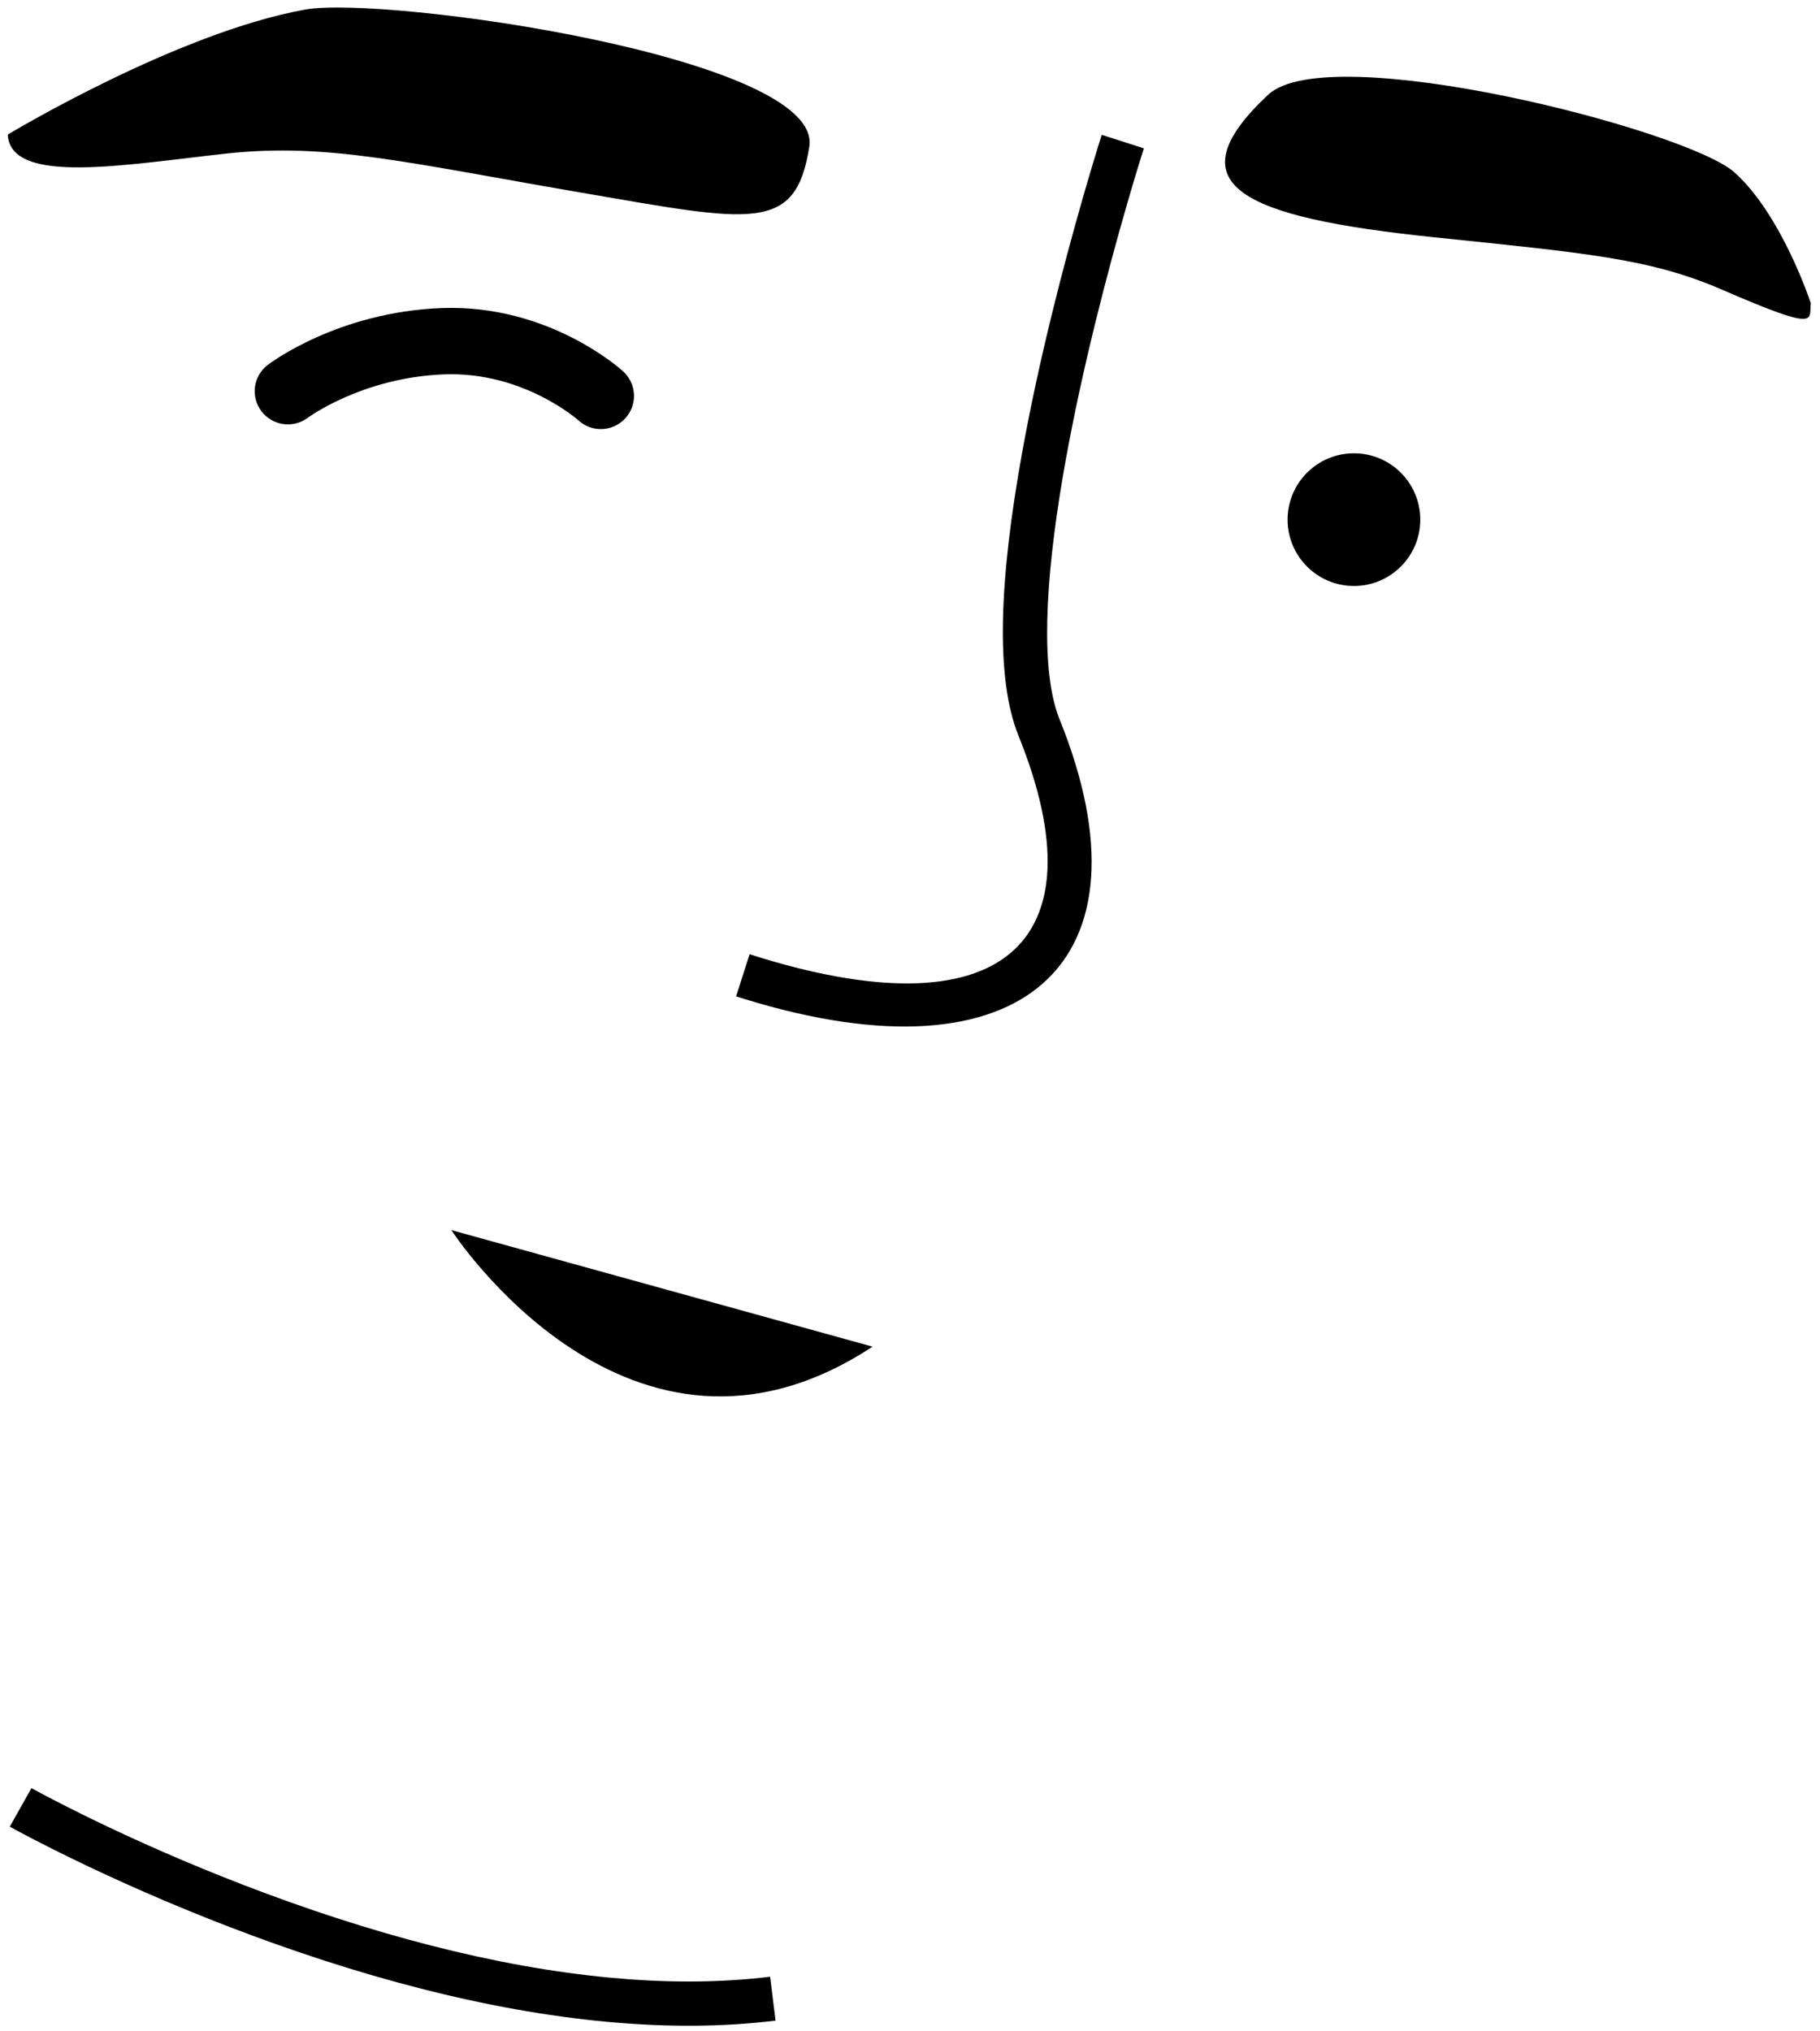
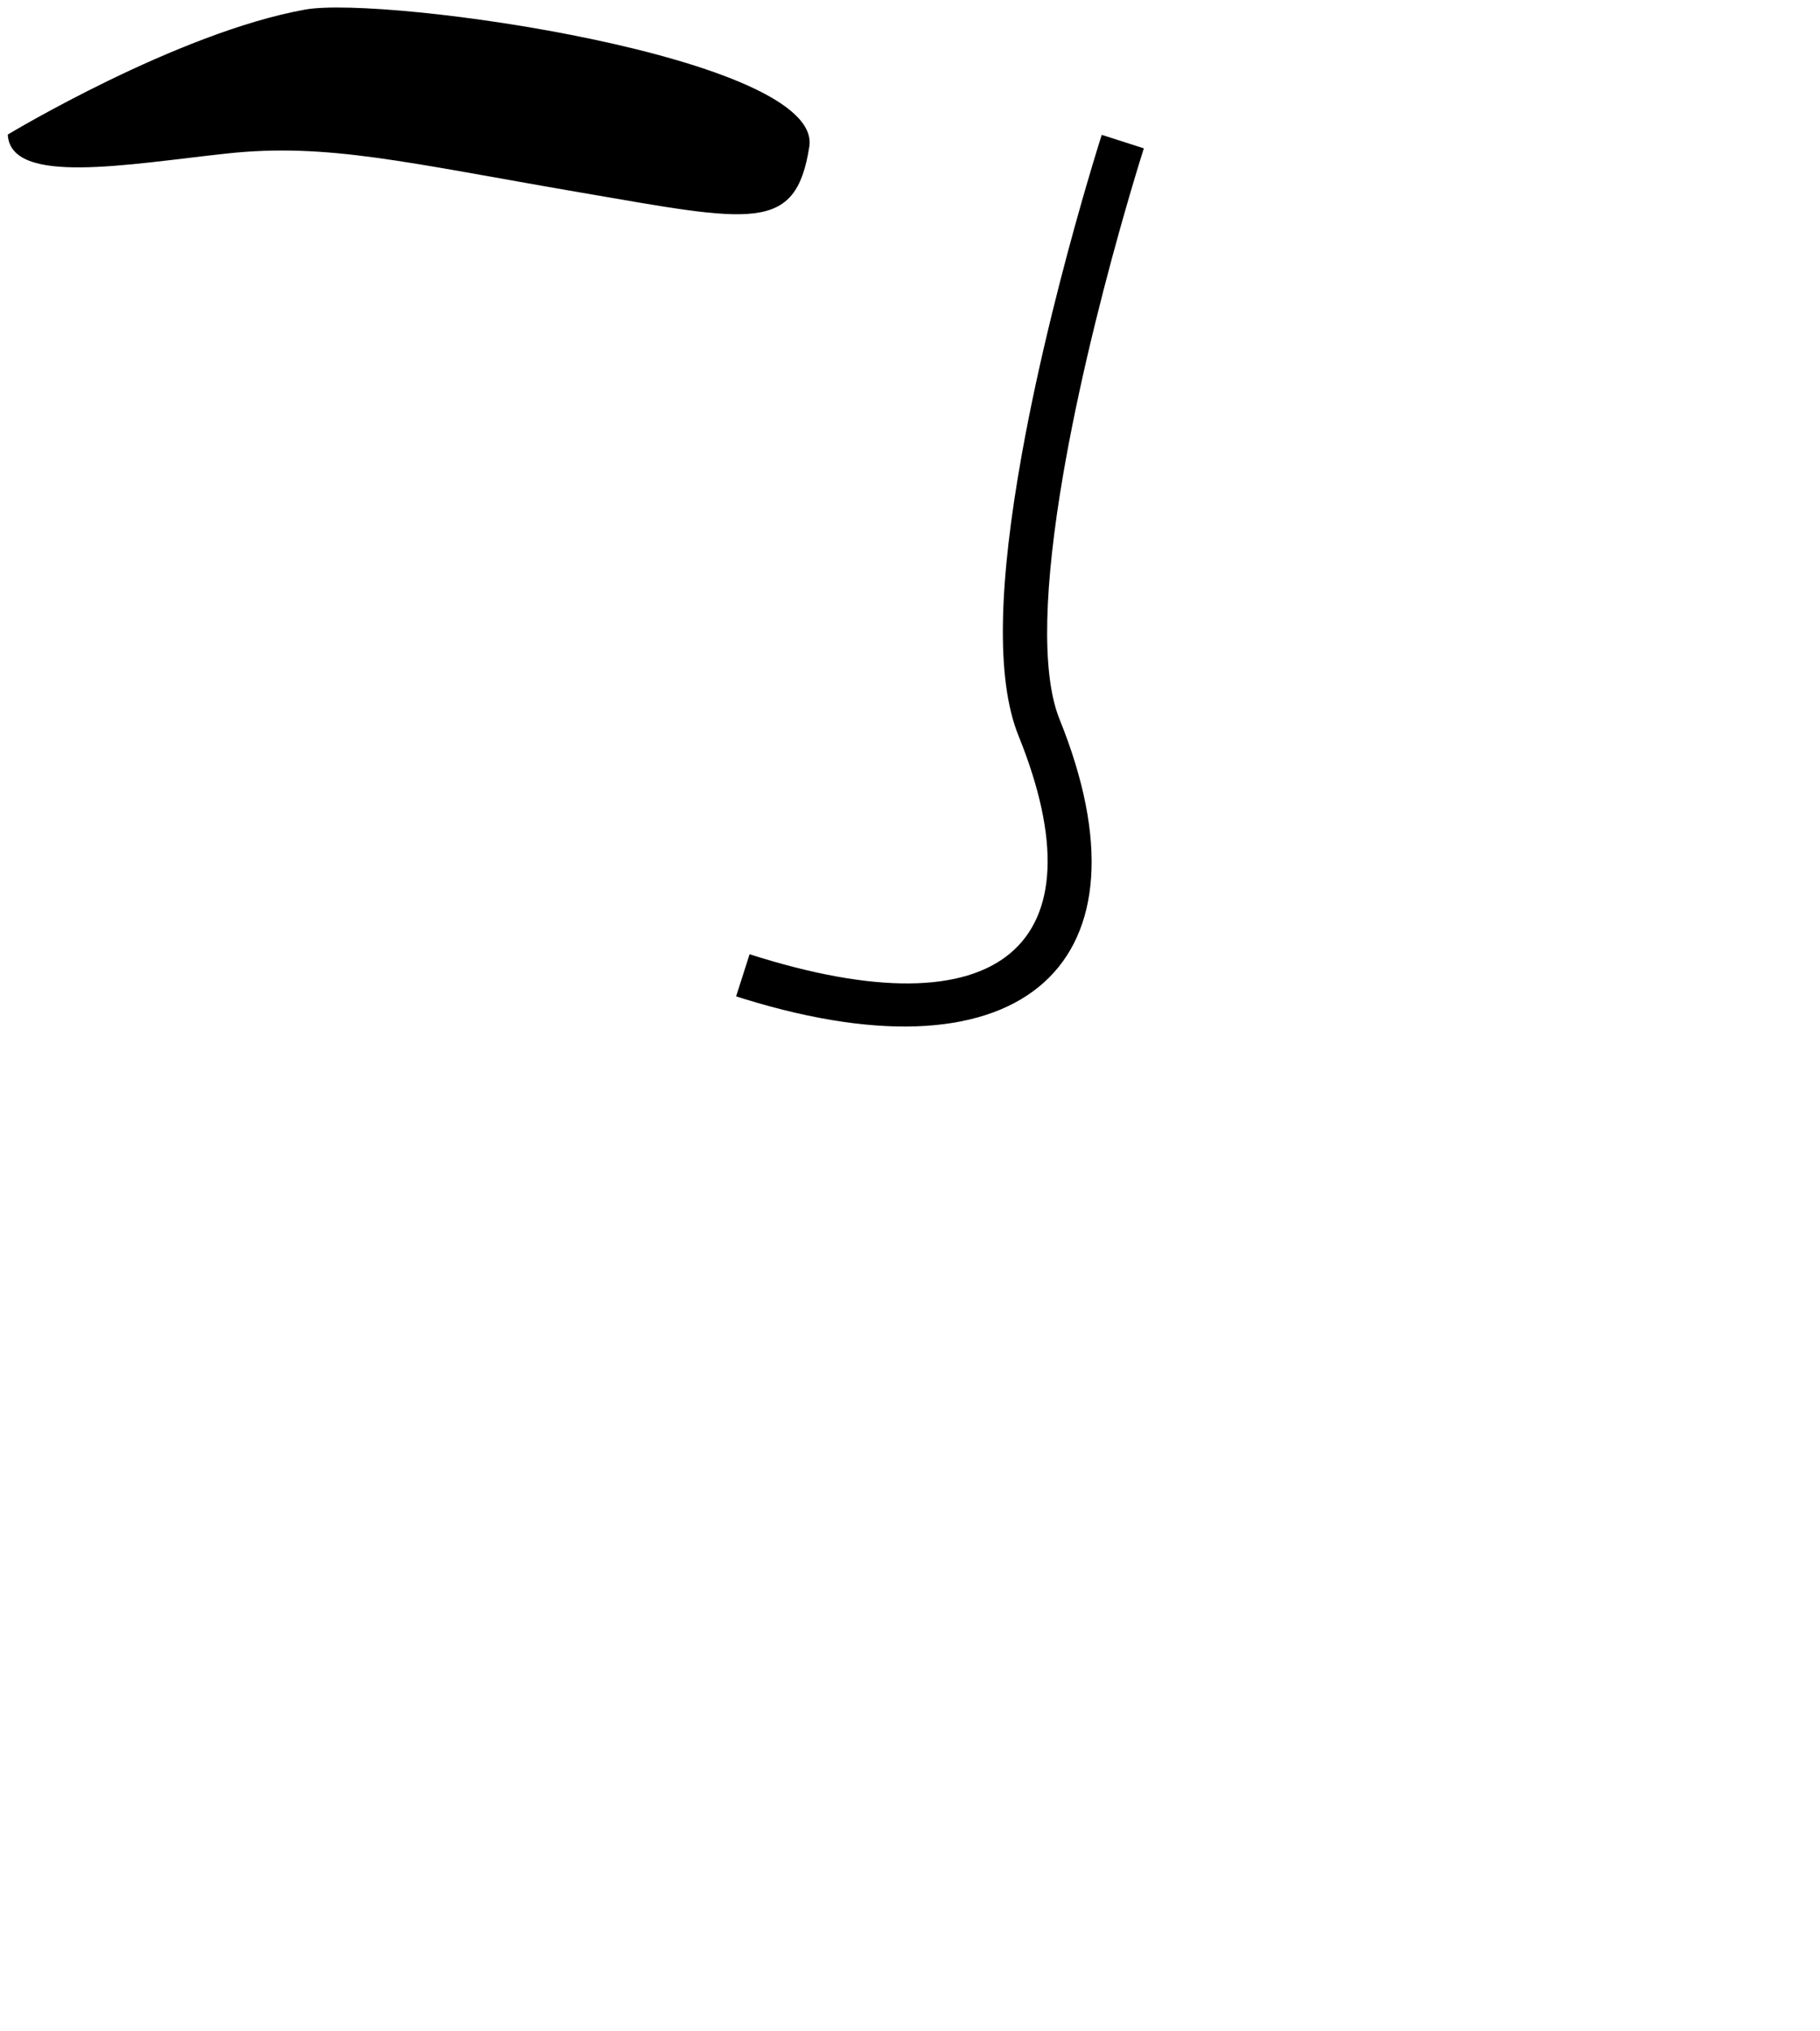
<svg xmlns="http://www.w3.org/2000/svg" viewBox="24.298 40.32 164.601 183.68" overflow="visible" width="164.601px" height="183.68px">
  <g id="Expression/Wink" stroke="none" stroke-width="1" fill="none" fill-rule="evenodd">
    <g id="Group-16" transform="translate(25, 40)" fill="#000">
-       <path d="M40.119,111.578 C40.119,111.578 56.269,136.577 78.212,122.118 L40.119,111.578 Z" id="Fill-1" />
-       <path d="M127.748,47.319 C127.748,50.632 125.062,53.319 121.748,53.319 C118.434,53.319 115.748,50.632 115.748,47.319 C115.748,44.006 118.434,41.319 121.748,41.319 C125.062,41.319 127.748,44.006 127.748,47.319" id="Fill-5" />
      <g id="Group-9" transform="translate(0, 0.515)">
        <path d="M0,11.976 C0,11.976 15.26,2.766 26.897,0.671 C34.082,-0.622 73.756,4.977 72.492,13.067 C71.26,20.949 67.346,19.888 51.686,17.197 C36.026,14.505 28.873,12.71 19.82,13.689 C10.766,14.667 0.245,16.625 0,11.976" id="Fill-7" />
      </g>
-       <path d="M163.068,27.746 C163.068,27.746 160.453,19.745 156.15,15.9 C151.847,12.057 119.463,3.757 113.986,8.89 C105.284,17.046 111.537,19.969 129.006,21.781 C143.055,23.239 148.605,23.725 155.116,26.553 C164.012,30.417 162.871,29.236 163.068,27.746" id="Fill-10" />
    </g>
    <g id="Group-124" transform="translate(25, 52)" fill="#000" fill-rule="nonzero">
      <path d="M98.939,0.516 L102.748,1.738 L102.375,2.931 C102.076,3.904 101.742,5.018 101.382,6.253 C100.354,9.784 99.326,13.576 98.366,17.479 C97.3,21.818 96.385,26.025 95.67,29.998 L95.463,31.174 C93.726,41.278 93.48,48.993 95.033,53.142 L95.124,53.377 C104.002,75.34 91.946,86.478 66.642,78.679 L65.872,78.437 L67.091,74.627 C89.885,81.921 99.026,73.703 91.416,54.876 C89.321,49.694 89.643,40.899 91.734,29.289 C92.465,25.227 93.396,20.939 94.482,16.524 C95.348,13.003 96.268,9.573 97.194,6.338 L97.542,5.135 C97.751,4.418 97.951,3.741 98.141,3.107 L98.63,1.502 L98.939,0.516 Z" id="Stroke-114" />
-       <path d="M0.185,153.534 L2.142,150.046 L2.856,150.435 L3.511,150.783 C4.503,151.305 5.632,151.881 6.887,152.498 L7.433,152.765 C11.654,154.821 16.322,156.878 21.3,158.798 C32.748,163.212 44.06,166.225 54.584,167.202 C59.354,167.645 63.874,167.656 68.106,167.202 L68.949,167.105 L69.438,171.075 C64.663,171.663 59.575,171.683 54.214,171.185 C43.277,170.169 31.625,167.066 19.861,162.53 C14.771,160.567 10,158.465 5.681,156.361 L4.048,155.554 C3.353,155.206 2.702,154.873 2.094,154.556 L0.963,153.958 L0.185,153.534 Z" id="Stroke-122" />
    </g>
-     <path d="M78.636,79.129 C77.911,79.129 77.185,78.868 76.609,78.339 C76.571,78.305 71.624,73.913 64.483,74.179 C57.094,74.452 52.189,78.067 52.14,78.103 C50.818,79.093 48.939,78.833 47.944,77.517 C46.947,76.2 47.196,74.331 48.508,73.328 C48.764,73.132 54.886,68.53 64.261,68.183 C73.91,67.836 80.394,73.67 80.665,73.919 C81.886,75.039 81.968,76.937 80.847,78.157 C80.256,78.802 79.447,79.129 78.636,79.129" id="Fill-12" fill="#000" />
  </g>
</svg>